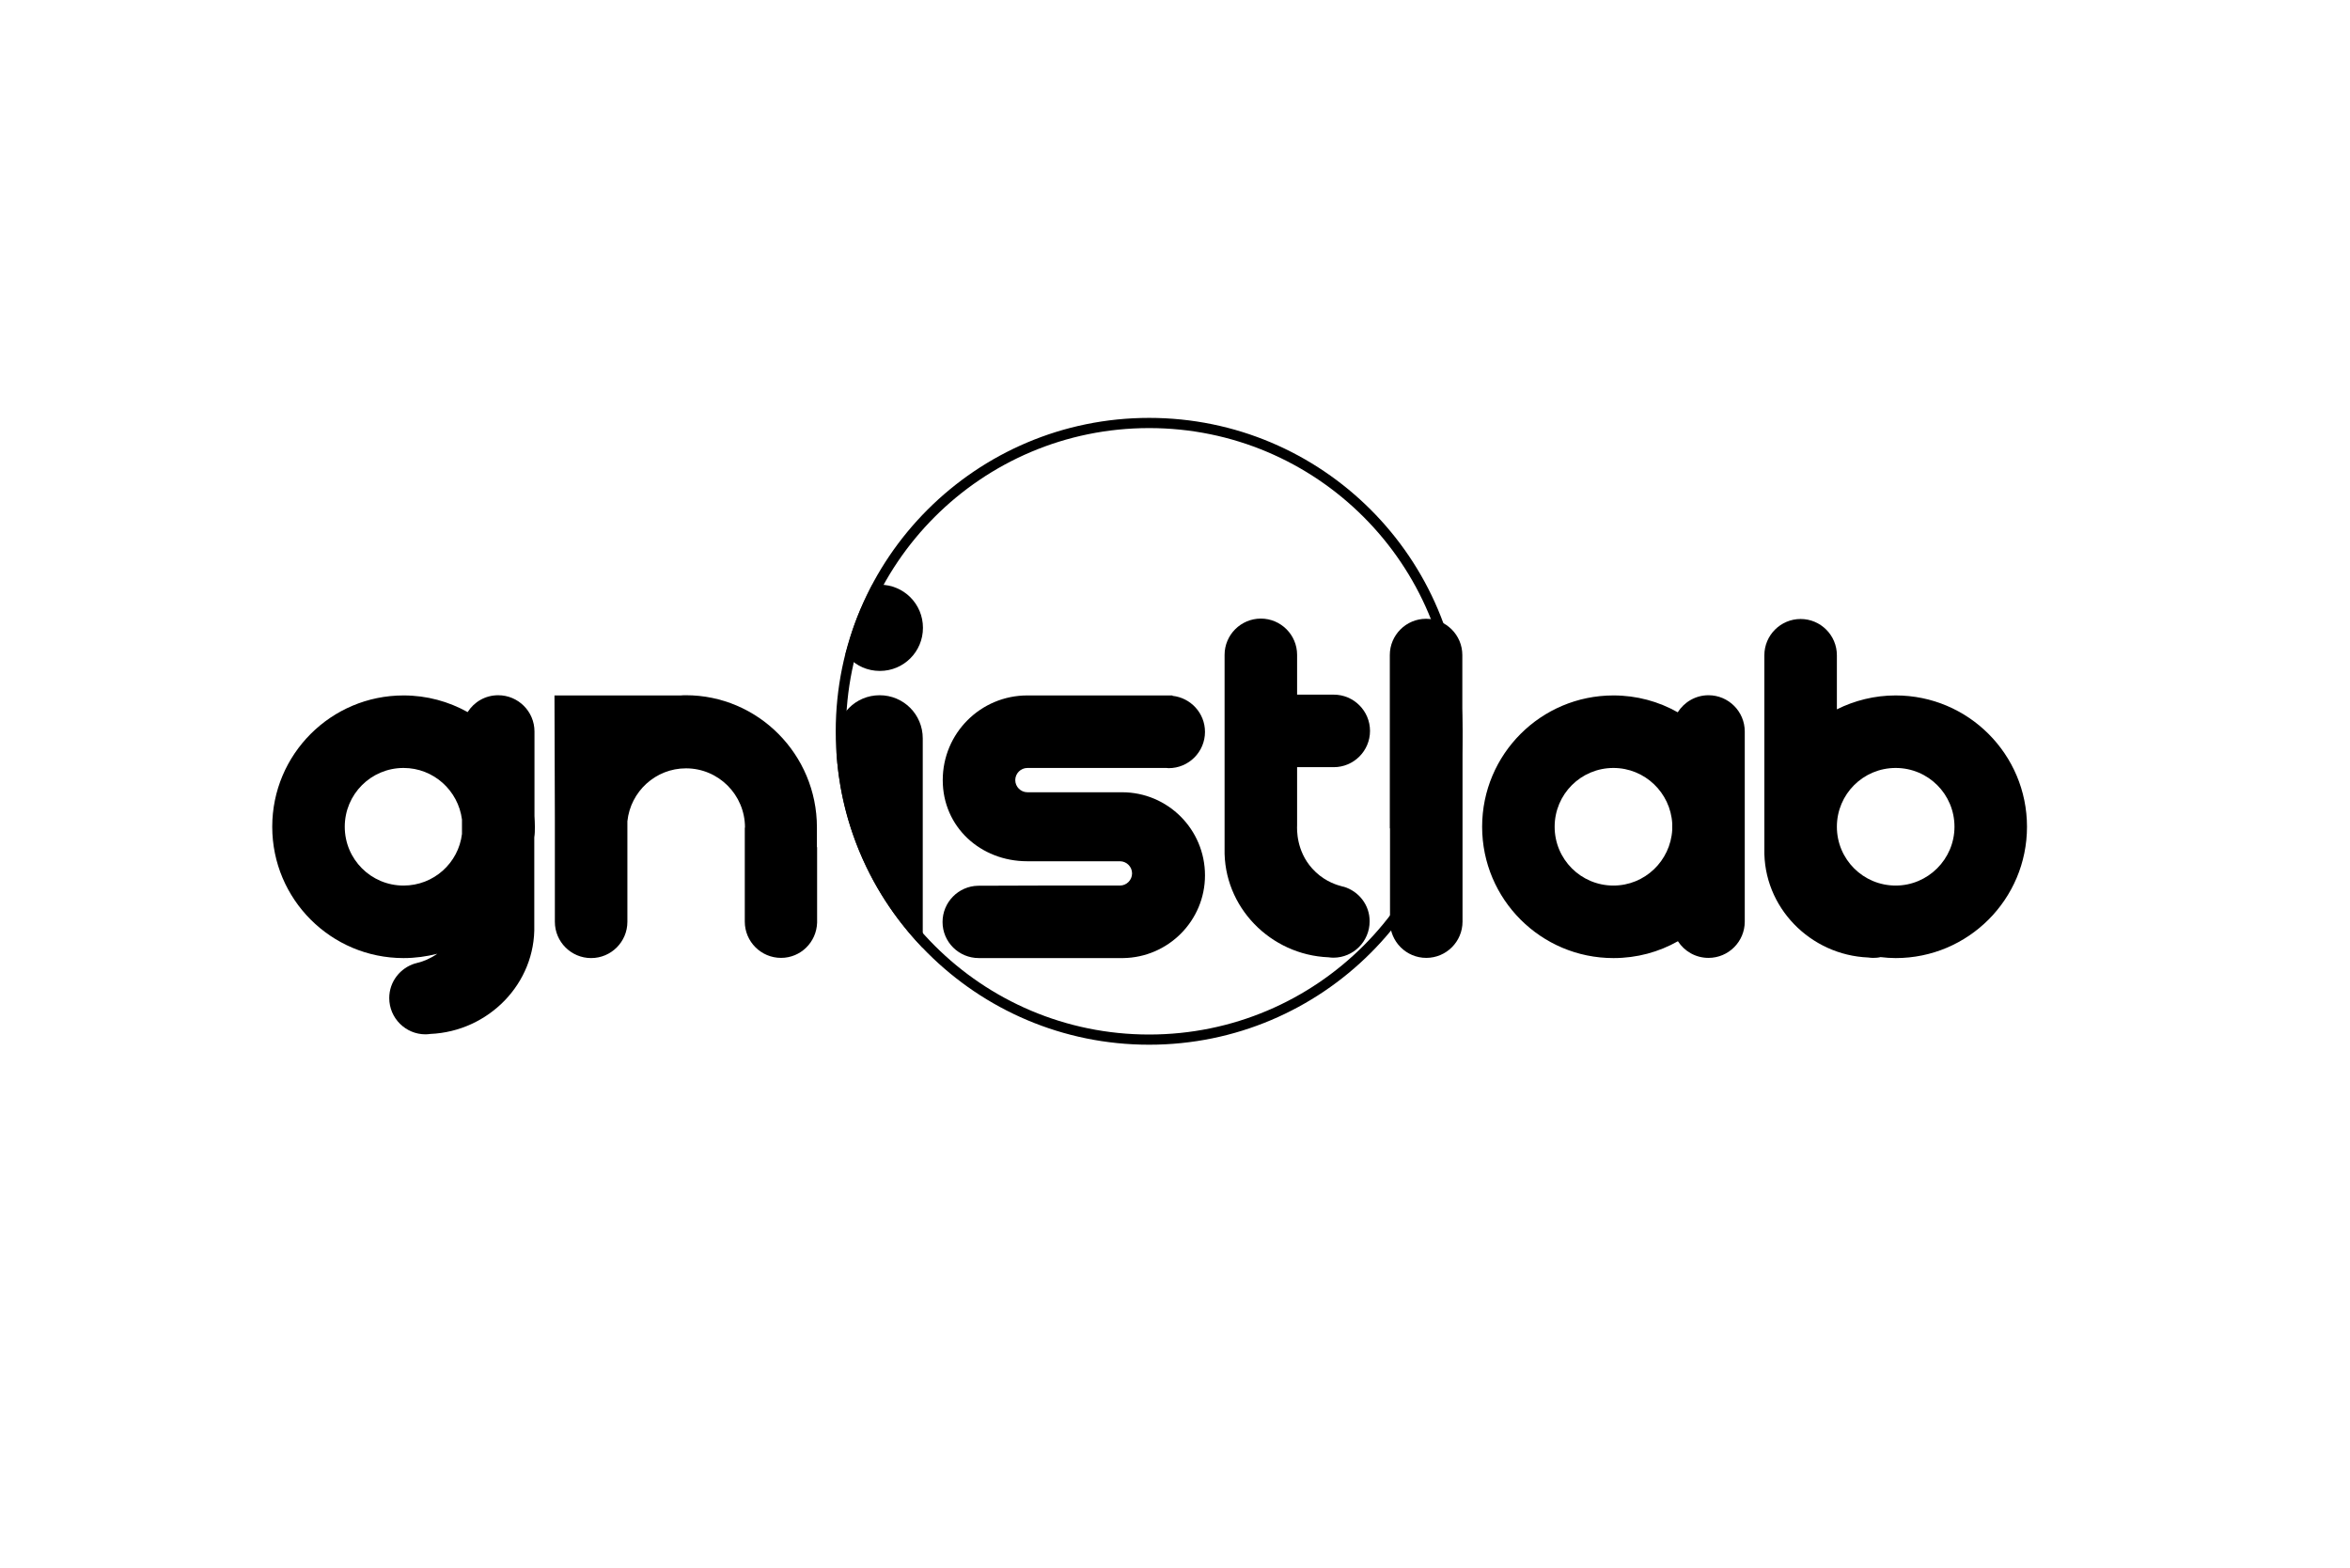
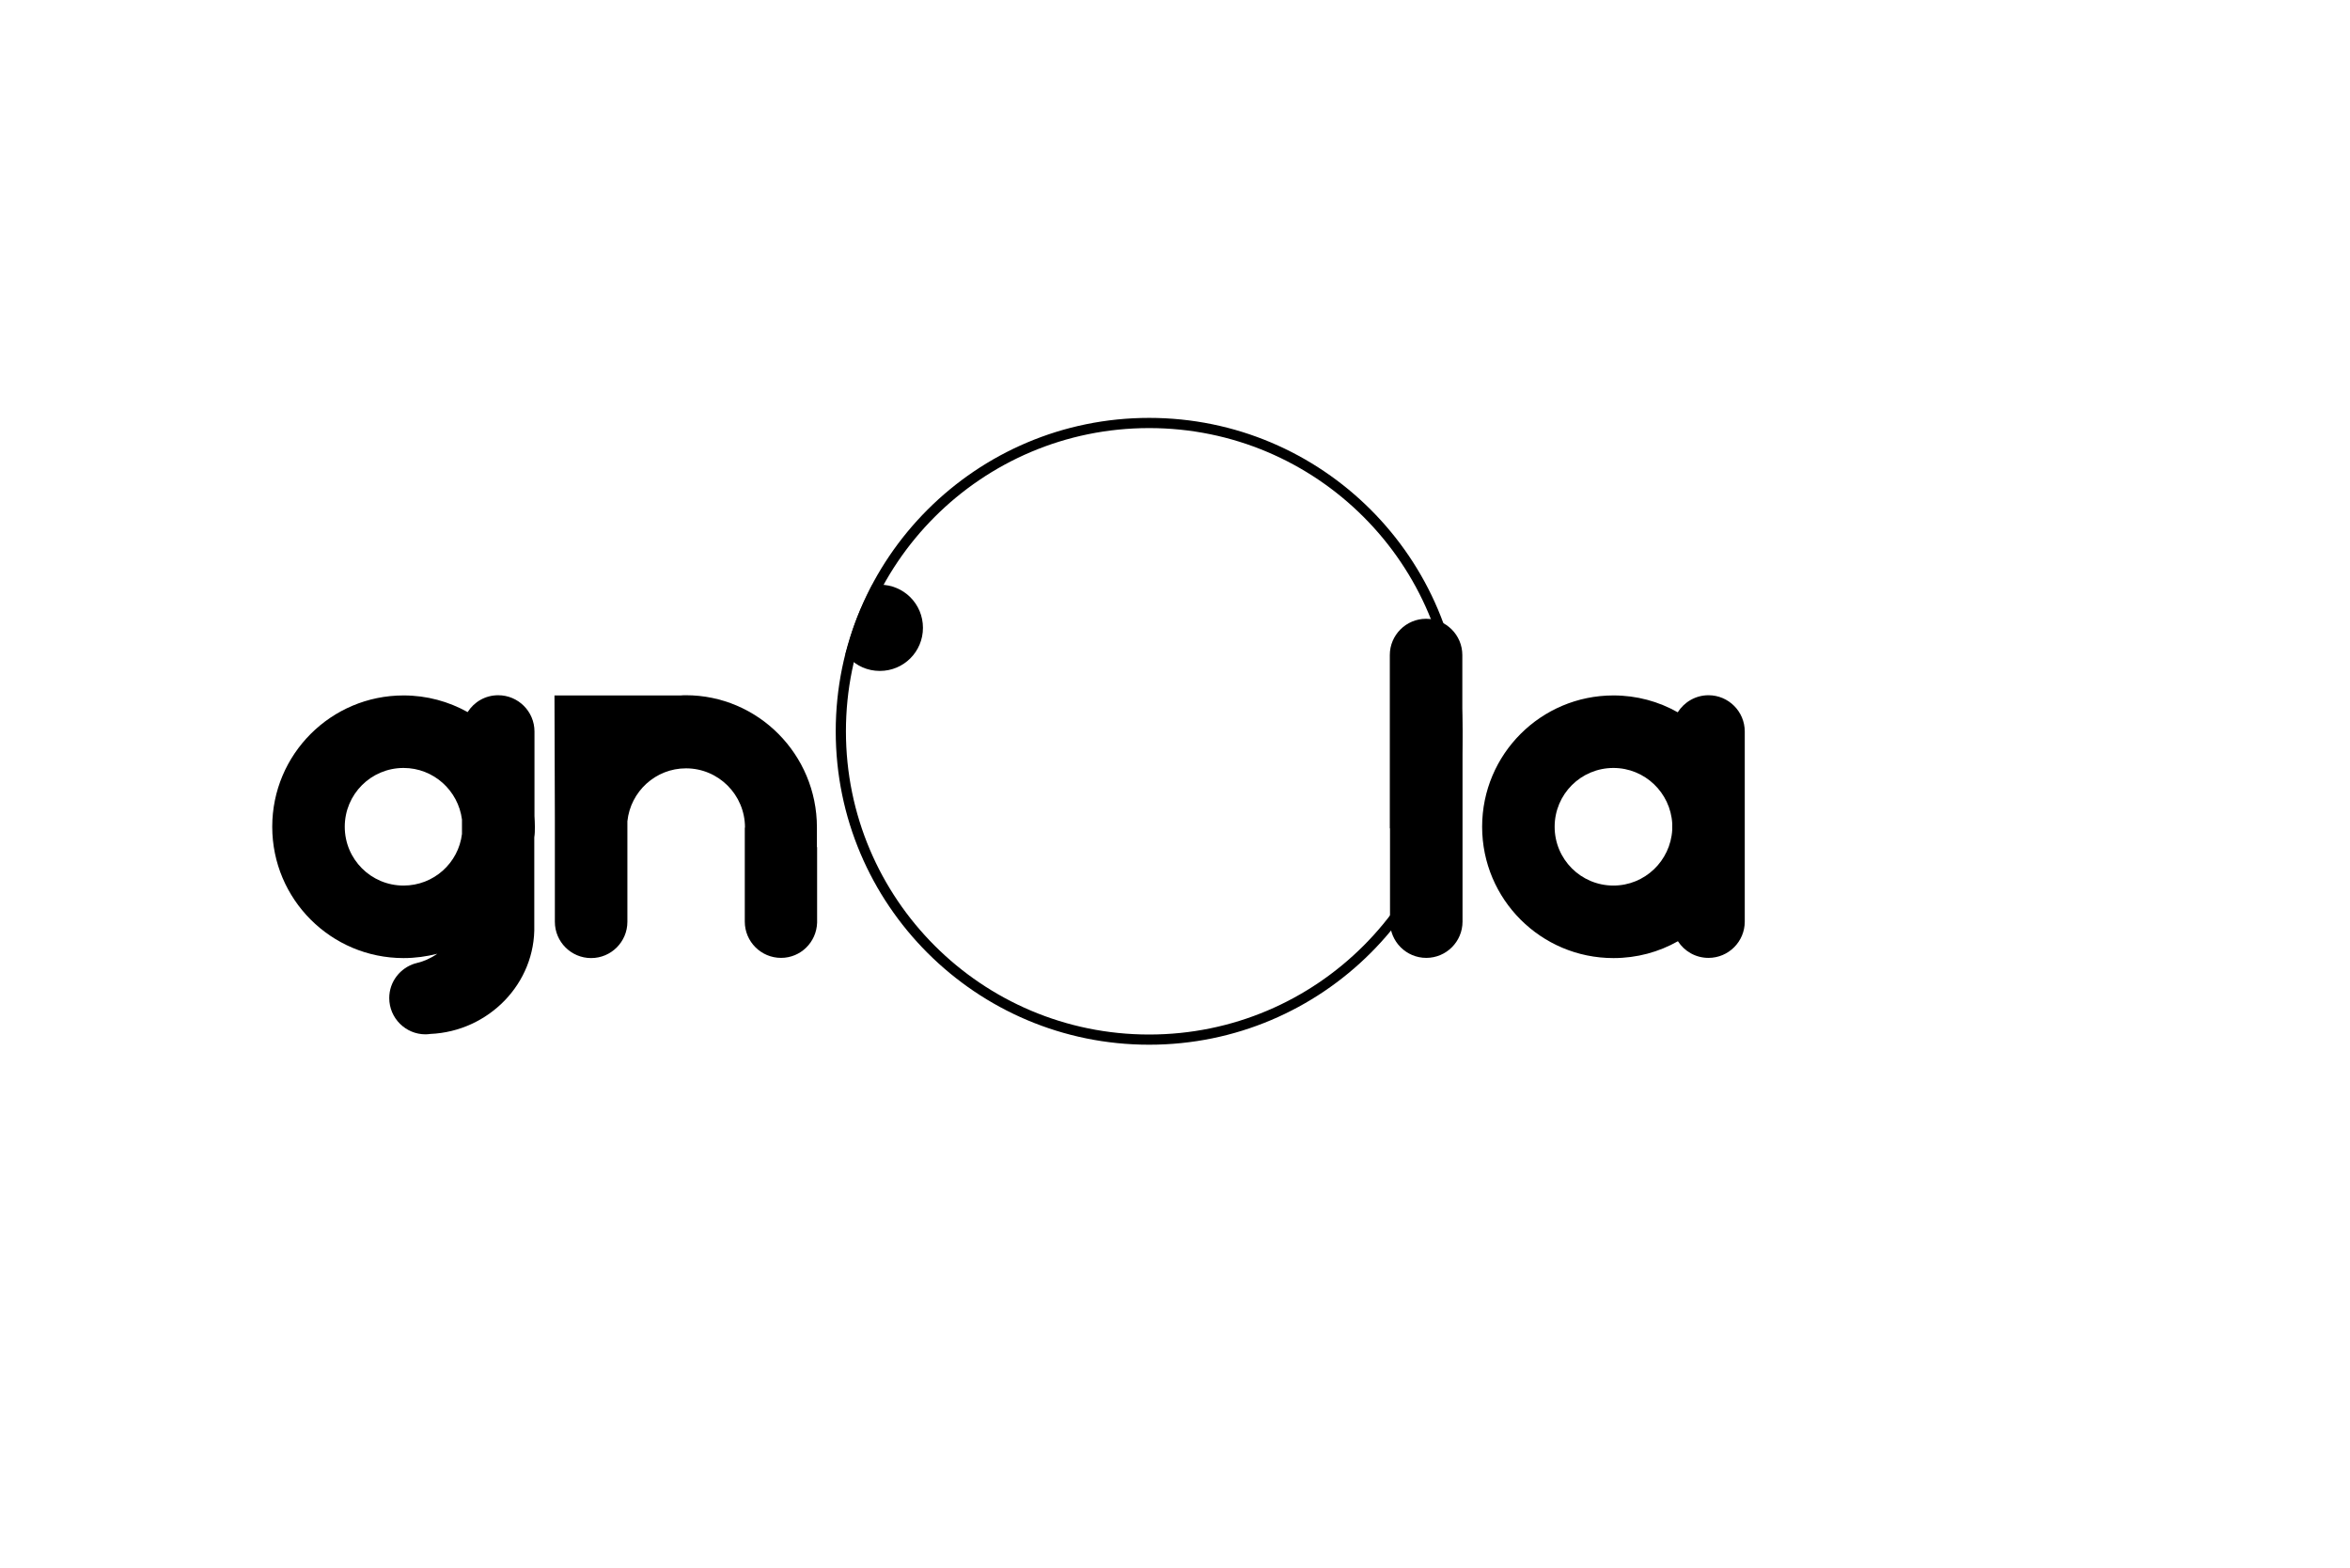
<svg xmlns="http://www.w3.org/2000/svg" x="0px" y="0px" viewBox="0 0 1199 800" style="enable-background:new 0 0 1199 800;" xml:space="preserve">
  <style type="text/css">	.st0{display:none;}	.st1{display:inline;}</style>
  <g id="guias" class="st0" />
  <g id="Capa_1">
    <path d="M272.9,421.8c0-1.8-0.1-3.6-0.2-5.4v-43.2h0c0-10.2-8.3-18.5-18.5-18.5c-6.6,0-12.3,3.4-15.6,8.6  c-9.7-5.4-20.8-8.5-32.7-8.5c-37,0-67,30-67,67c0,37,30,67,67,67c6,0,11.7-0.8,17.2-2.2c-3.7,2.6-7.3,3.9-9.6,4.5  c-0.5,0.1-0.9,0.2-1.4,0.4c-0.1,0-0.1,0-0.2,0c0,0,0,0,0,0c-7.7,2.3-13.3,9.3-13.3,17.7c0,10.2,8.3,18.5,18.5,18.5  c0.8,0,1.7-0.1,2.5-0.2c29.6-1.3,53.8-25.7,53-55.5c0-1.2,0-2.3,0-3.5v-6.3l0,0v-35C272.9,425.4,272.9,423.6,272.9,421.8z   M205.9,451.8c-16.6,0-30-13.4-30-30v0c0-16.6,13.4-30,30-30h0c15.3,0,27.9,11.5,29.8,26.3v7.4  C233.9,440.3,221.3,451.8,205.9,451.8L205.9,451.8z" />
    <path d="M416.8,432.2L416.8,432.2l0-8.1l0,0c0-0.6,0-1.3,0-2c0-37.2-30-67.4-66.9-67.4c-0.8,0-1.6,0-2.4,0.1h-64.6l0.2,63.6v51.4h0  c0,0.2,0,0.3,0,0.5c0,10.2,8.3,18.5,18.5,18.5c10.2,0,18.5-8.3,18.5-18.5c0-0.2,0-0.3,0-0.5h0v-50.8c1.6-15.2,14.4-27,29.9-27  c16.6,0,30.1,13.5,30.1,30.2l0.1,0.1l-0.2-0.1v47.6c0,0.1,0,0.3,0,0.4c0,10.2,8.3,18.5,18.5,18.5c10,0,18.1-8,18.4-18l0,0V432.2z" />
-     <path d="M470.8,483.6c-8.7-9-21.2-24-30.8-45.6c-9.7-21.8-12.4-41.3-13.2-53.8c0-2.5,0-5,0-7.5c0-12.2,9.8-22,22-22h0  c12.2,0,22,9.8,22,22V483.6z" />
    <path d="M431.4,333.6c1.6-5.6,3.3-11.8,5.8-18.2c2.4-6.2,5.2-11.8,7.7-16.8c0.6-0.1,1.3-0.2,2-0.2c0.7-0.1,1.5-0.1,2-0.1h0  c12.2,0,22,9.8,22,22v0c0,12.2-9.8,22-22,22h0c-6.3,0-11.9-2.6-15.9-6.8C432.2,334.6,431.7,334,431.4,333.6" />
    <path d="M586.3,213.2c-88.3,0-159.9,71.6-159.9,159.9c0,88.3,71.6,159.9,159.9,159.9c88.3,0,159.9-71.6,159.9-159.9  C746.2,284.8,674.6,213.2,586.3,213.2z M741,373.1c0,85.4-69.2,154.7-154.7,154.7h0c-85.4,0-154.7-69.2-154.7-154.7v0  c0-85.4,69.2-154.7,154.7-154.7h0C671.8,218.4,741,287.7,741,373.1L741,373.1z" />
-     <path d="M572.5,404.2L572.5,404.2C572.5,404.2,572.5,404.2,572.5,404.2c-0.1,0-0.1,0-0.2,0H567c0,0,0,0,0,0h-42.8  c-3.4,0-6.2-2.8-6.2-6.2s2.8-6.2,6.2-6.2h47.3c0,0,0,0,0.1,0h23.5c0.4,0,0.8,0.1,1.2,0.1c10.2,0,18.5-8.3,18.5-18.5  c0-9.6-7.3-17.4-16.6-18.4v-0.2h-73.3c-0.2,0-0.4,0-0.7,0h0c-23.9,0-43.2,19.3-43.2,43.2v0c0,23.9,19.3,41.4,43.1,41.4h47.3  c3.4,0,6.2,2.8,6.2,6.2c0,3.4-2.8,6.2-6.2,6.2h-40.9c0,0,0,0,0,0l-31.3,0.1l-0.2,0c-10,0.2-18.1,8.4-18.1,18.5  c0,10.2,8.3,18.4,18.5,18.4c0.6,0,1.6,0,1.6,0H573v0c23.1-0.3,41.8-19.1,41.8-42.2v0C614.8,423.1,595.8,404.2,572.5,404.2z" />
-     <path d="M685.6,452.4C685.6,452.4,685.6,452.4,685.6,452.4c0,0-0.1,0-0.2,0c-0.5-0.1-0.9-0.3-1.4-0.4c-3.4-0.9-9.4-3.2-14.5-8.9  c-8.1-9-7.8-19.8-7.7-22.1v-29.6h18.6v0c0,0,0.1,0,0.1,0c10.2,0,18.5-8.3,18.5-18.5s-8.3-18.5-18.5-18.5c0,0-0.1,0-0.1,0v0h-18.6  v-20.3h0c0,0,0,0,0,0v0h0c0-10.2-8.3-18.5-18.5-18.5c-10.2,0-18.5,8.3-18.5,18.5h0v89l0,0v6.3c0,1.2,0,2.3,0,3.5  c-0.7,29.9,23.5,54.3,53,55.5c0.8,0.1,1.6,0.2,2.5,0.2c10.2,0,18.5-8.3,18.5-18.5C698.9,461.8,693.3,454.7,685.6,452.4z" />
    <path d="M746.1,370.9l0-17.8v-18.9h0c0,0,0,0,0,0v0h0c0-10.2-8.3-18.5-18.5-18.5c-10.2,0-18.5,8.3-18.5,18.5h0v88.4l0.1,0v47.6  c0,10.2,8.3,18.5,18.5,18.5h0c10.2,0,18.5-8.3,18.5-18.5v-97C746.2,372.4,746.2,371.7,746.1,370.9z" />
    <path d="M890.2,421.8c0-0.5,0-1.1,0-1.6v-47c0-10.2-8.3-18.5-18.5-18.5c-6.6,0-12.4,3.5-15.7,8.7c-9.7-5.5-20.9-8.6-32.8-8.6  c-37,0-67,30-67,67c0,37,30,67,67,67c12,0,23.2-3.1,32.9-8.6c3.3,5.1,9,8.5,15.6,8.5c10.2,0,18.5-8.3,18.5-18.5v-46.8  C890.2,422.8,890.2,422.3,890.2,421.8z M823.2,451.8L823.2,451.8c-16.6,0-30-13.4-30-30v0c0-16.6,13.4-30,30-30h0  c16,0,29.1,12.6,30,28.4v3.1C852.3,439.2,839.2,451.8,823.2,451.8z" />
-     <path d="M900.2,421.9v1.3l0,0v6.3c0,1.2,0,2.3,0,3.5c-0.7,29.9,23.5,54.3,53,55.5c0.8,0.1,1.6,0.2,2.5,0.2c1.3,0,2.6-0.1,3.8-0.4  c2.5,0.3,5.1,0.5,7.7,0.5c37,0,67-30,67-67c0-37-30-67-67-67c-10.8,0-21,2.6-30,7.1l0-8.7v-18.9h0c0,0,0,0,0,0v0h0  c0-10.2-8.3-18.5-18.5-18.5c-10.2,0-18.5,8.3-18.5,18.5h0v87.5c0,0,0,0.1,0,0.1S900.2,421.8,900.2,421.9z M967.2,451.8L967.2,451.8  c-16.6,0-30-13.4-30-30v0c0-16.6,13.4-30,30-30h0c16.6,0,30,13.4,30,30v0C997.2,438.3,983.7,451.8,967.2,451.8z" />
    <g class="st0">
      <circle class="st1" cx="449" cy="320.2" r="22" />
      <polygon class="st1" points="459.5,379.2 459.4,474.5 470.9,486.6 470.8,369.2   " />
      <polygon class="st1" points="427,411.2 426.8,440.7 438.4,452.8 438.3,400.3   " />
      <polygon class="st1" points="470.8,354.7 426.8,354.7 426.8,400.9 470.8,358.5   " />
-       <polygon class="st1" points="443,395.3 442.9,457.7 454.4,469.6 454.3,384.2   " />
    </g>
  </g>
</svg>